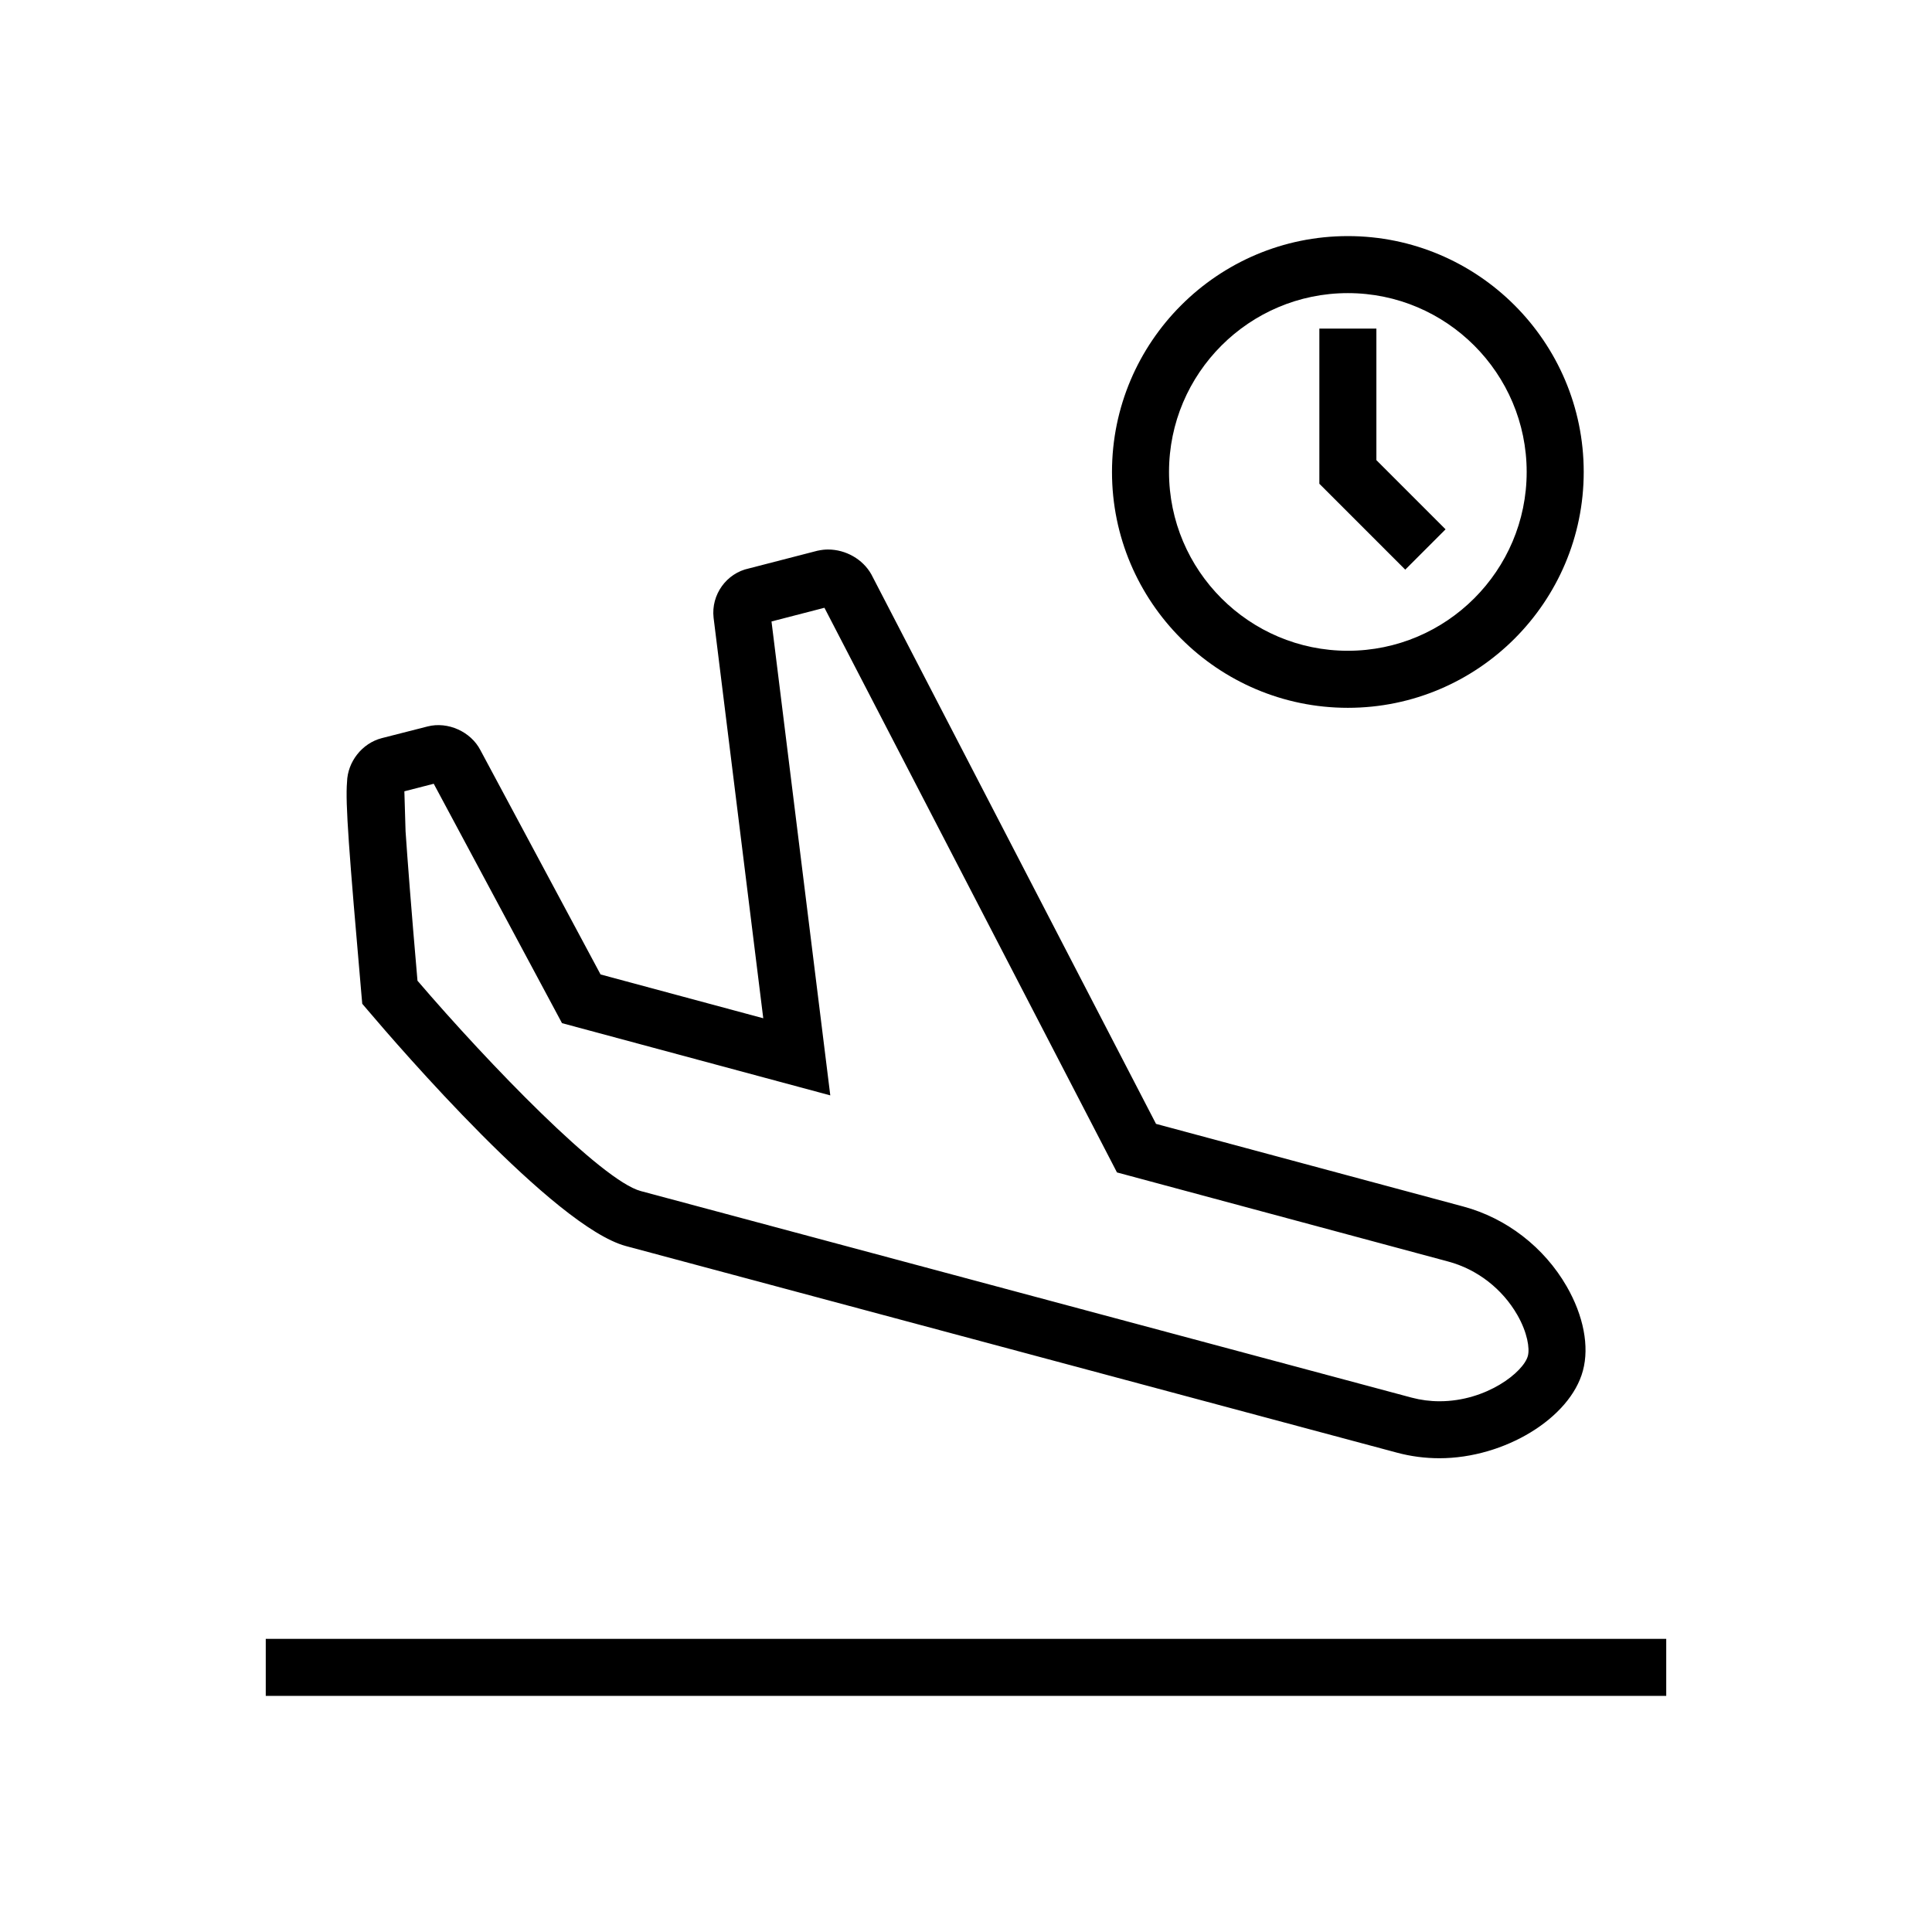
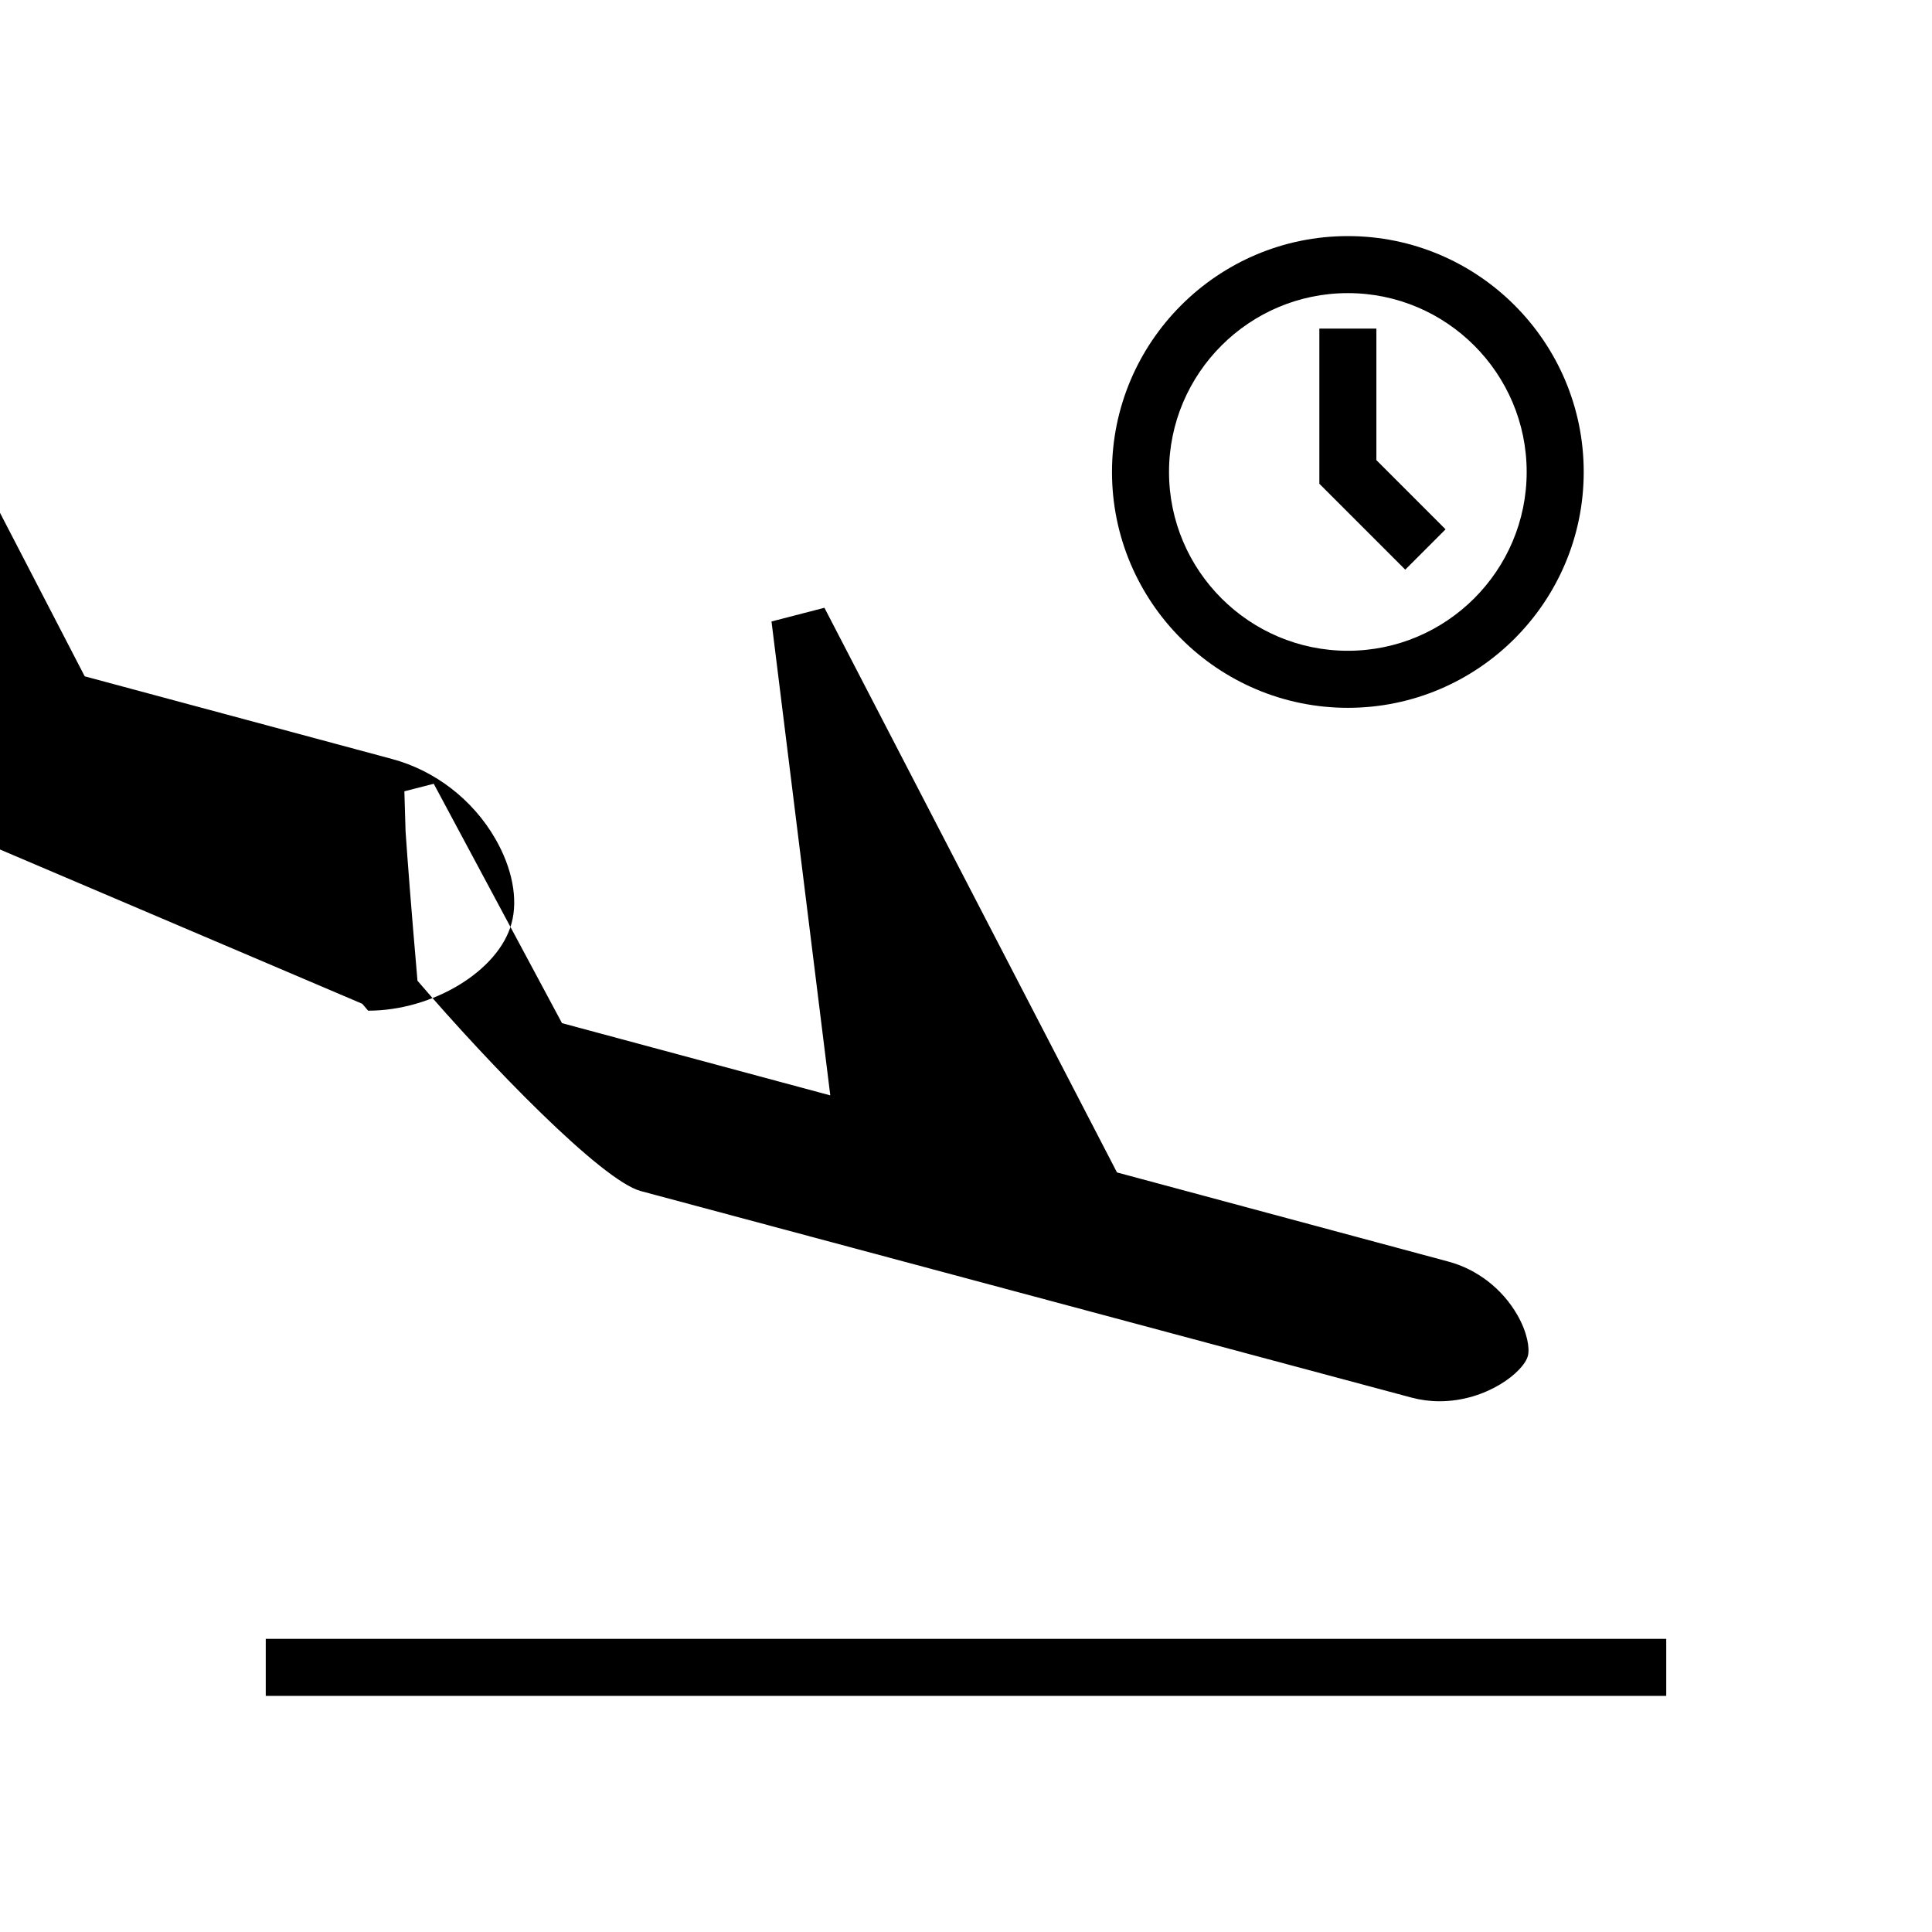
<svg xmlns="http://www.w3.org/2000/svg" fill="#000000" width="800px" height="800px" version="1.1" viewBox="144 144 512 512">
-   <path d="m240 410.01 1.562 1.832c8.082 9.527 49.328 57.293 68.336 62.383 47.984 12.855 200.82 53.812 204.3 54.742 3.656 0.984 7.453 1.48 11.273 1.48h0.004c17.23 0 34.637-10.625 38.012-23.195 1.742-6.434 0.172-14.586-4.301-22.348-5.977-10.379-15.984-18.102-27.383-21.16-1.309-0.359-33.371-8.984-81.445-21.906l-75.461-145.66c-2.254-3.981-6.758-6.551-11.461-6.551-0.836 0-1.664 0.086-2.828 0.328l-18.133 4.684c-5.949 1.25-10.066 6.957-9.367 13.07l13.164 106.14-43.117-11.609-31.855-59.465c-2.523-4.871-8.605-7.637-13.992-6.258l-12.137 3.098c-5.215 1.344-9.078 6.277-9.203 11.637-0.48 5.512 0.535 18.73 3.82 56.367zm18.945-58.305 33.992 63.441 71.098 19.141-15.578-125.59 14.027-3.629 77.527 149.64 3.219 0.863c43.074 11.578 83.129 22.348 84.574 22.754 7.644 2.047 14.305 7.203 18.293 14.133 2.68 4.66 3.336 8.902 2.801 10.879-1.133 4.238-10.887 12.012-23.41 12.012-2.508 0-4.984-0.324-7.367-0.957-3.465-0.938-156.31-41.891-204.32-54.75-10.34-2.769-40.223-33.629-59.164-55.738-1.727-19.879-2.648-32.109-3.16-39.609l-0.316-10.59zm-44.516 226.61v15.113h371.14v-15.113zm312.66-294.04-18.332-18.332v-34.863h-15.113v41.121l22.762 22.762zm-25.891 47.305c34.465 0 62.504-28.035 62.504-62.504s-28.035-62.508-62.504-62.508-62.508 28.035-62.508 62.508c0 34.461 28.035 62.504 62.508 62.504zm0-109.9c26.133 0 47.387 21.262 47.387 47.395 0 26.133-21.262 47.387-47.387 47.387-26.137 0-47.395-21.262-47.395-47.387 0-26.133 21.258-47.395 47.395-47.395z" />
+   <path d="m240 410.01 1.562 1.832h0.004c17.23 0 34.637-10.625 38.012-23.195 1.742-6.434 0.172-14.586-4.301-22.348-5.977-10.379-15.984-18.102-27.383-21.16-1.309-0.359-33.371-8.984-81.445-21.906l-75.461-145.66c-2.254-3.981-6.758-6.551-11.461-6.551-0.836 0-1.664 0.086-2.828 0.328l-18.133 4.684c-5.949 1.25-10.066 6.957-9.367 13.07l13.164 106.14-43.117-11.609-31.855-59.465c-2.523-4.871-8.605-7.637-13.992-6.258l-12.137 3.098c-5.215 1.344-9.078 6.277-9.203 11.637-0.48 5.512 0.535 18.73 3.82 56.367zm18.945-58.305 33.992 63.441 71.098 19.141-15.578-125.59 14.027-3.629 77.527 149.64 3.219 0.863c43.074 11.578 83.129 22.348 84.574 22.754 7.644 2.047 14.305 7.203 18.293 14.133 2.68 4.66 3.336 8.902 2.801 10.879-1.133 4.238-10.887 12.012-23.41 12.012-2.508 0-4.984-0.324-7.367-0.957-3.465-0.938-156.31-41.891-204.32-54.75-10.34-2.769-40.223-33.629-59.164-55.738-1.727-19.879-2.648-32.109-3.16-39.609l-0.316-10.59zm-44.516 226.61v15.113h371.14v-15.113zm312.66-294.04-18.332-18.332v-34.863h-15.113v41.121l22.762 22.762zm-25.891 47.305c34.465 0 62.504-28.035 62.504-62.504s-28.035-62.508-62.504-62.508-62.508 28.035-62.508 62.508c0 34.461 28.035 62.504 62.508 62.504zm0-109.9c26.133 0 47.387 21.262 47.387 47.395 0 26.133-21.262 47.387-47.387 47.387-26.137 0-47.395-21.262-47.395-47.387 0-26.133 21.258-47.395 47.395-47.395z" />
</svg>